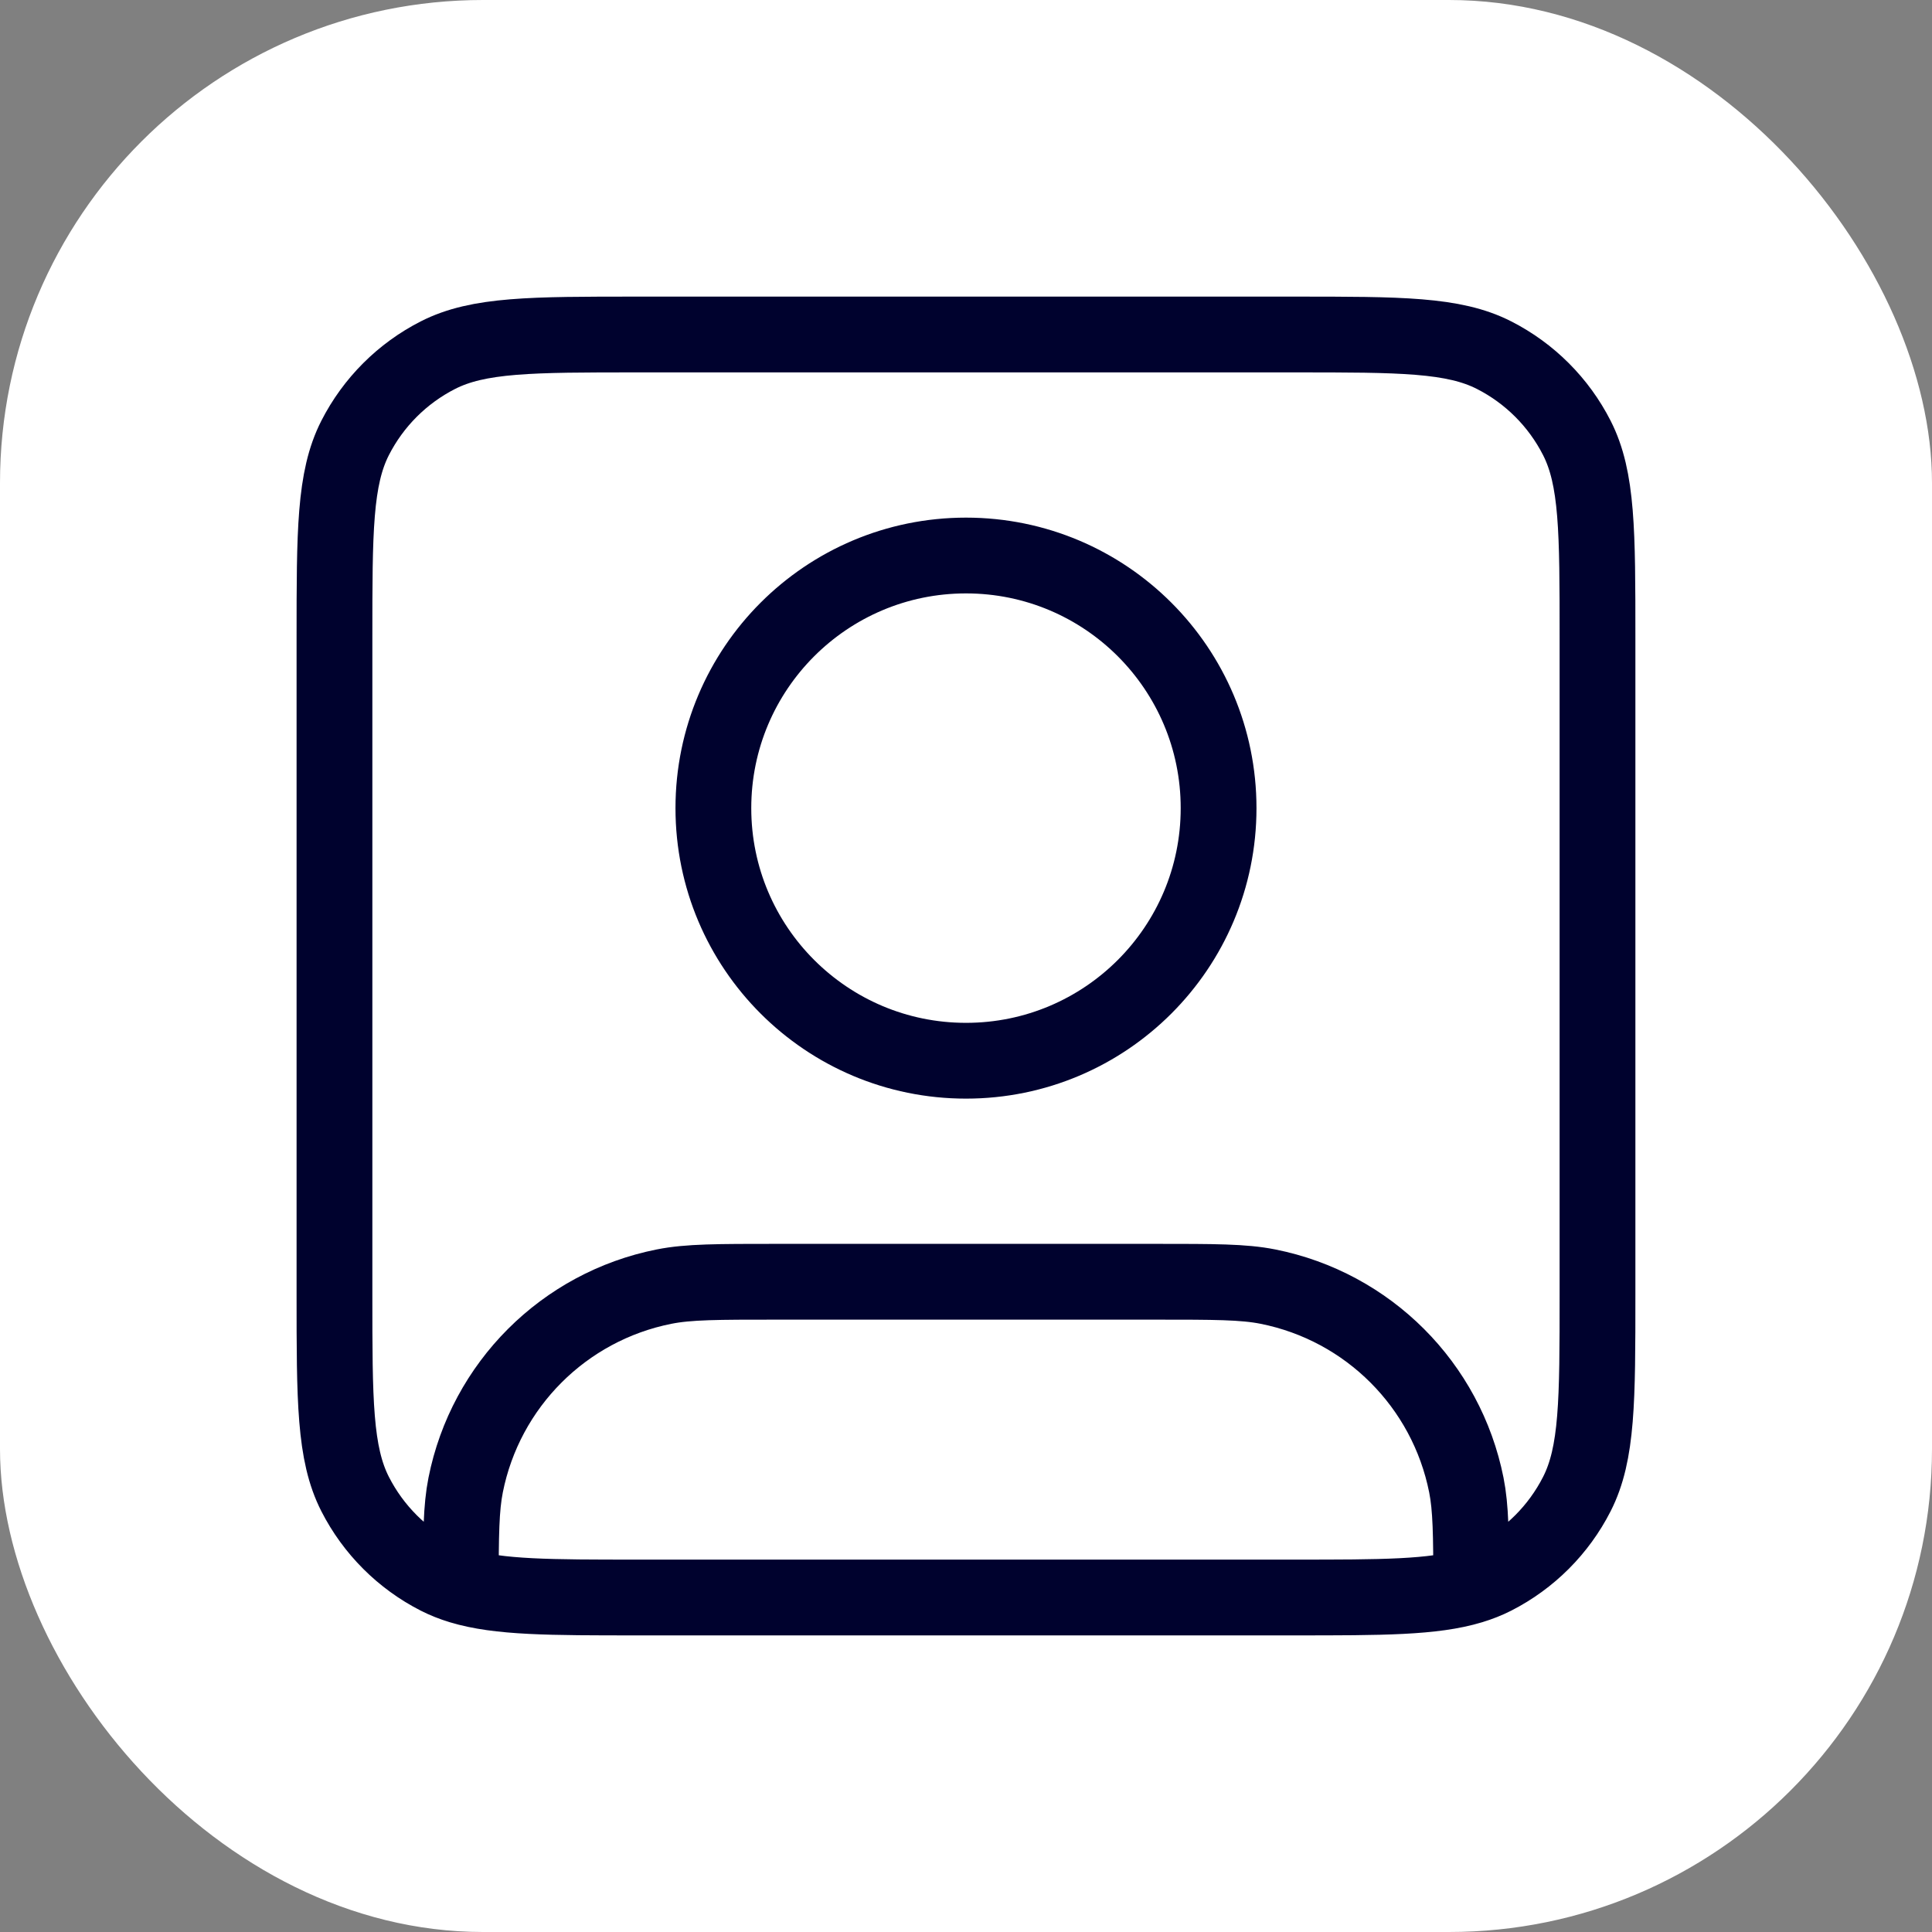
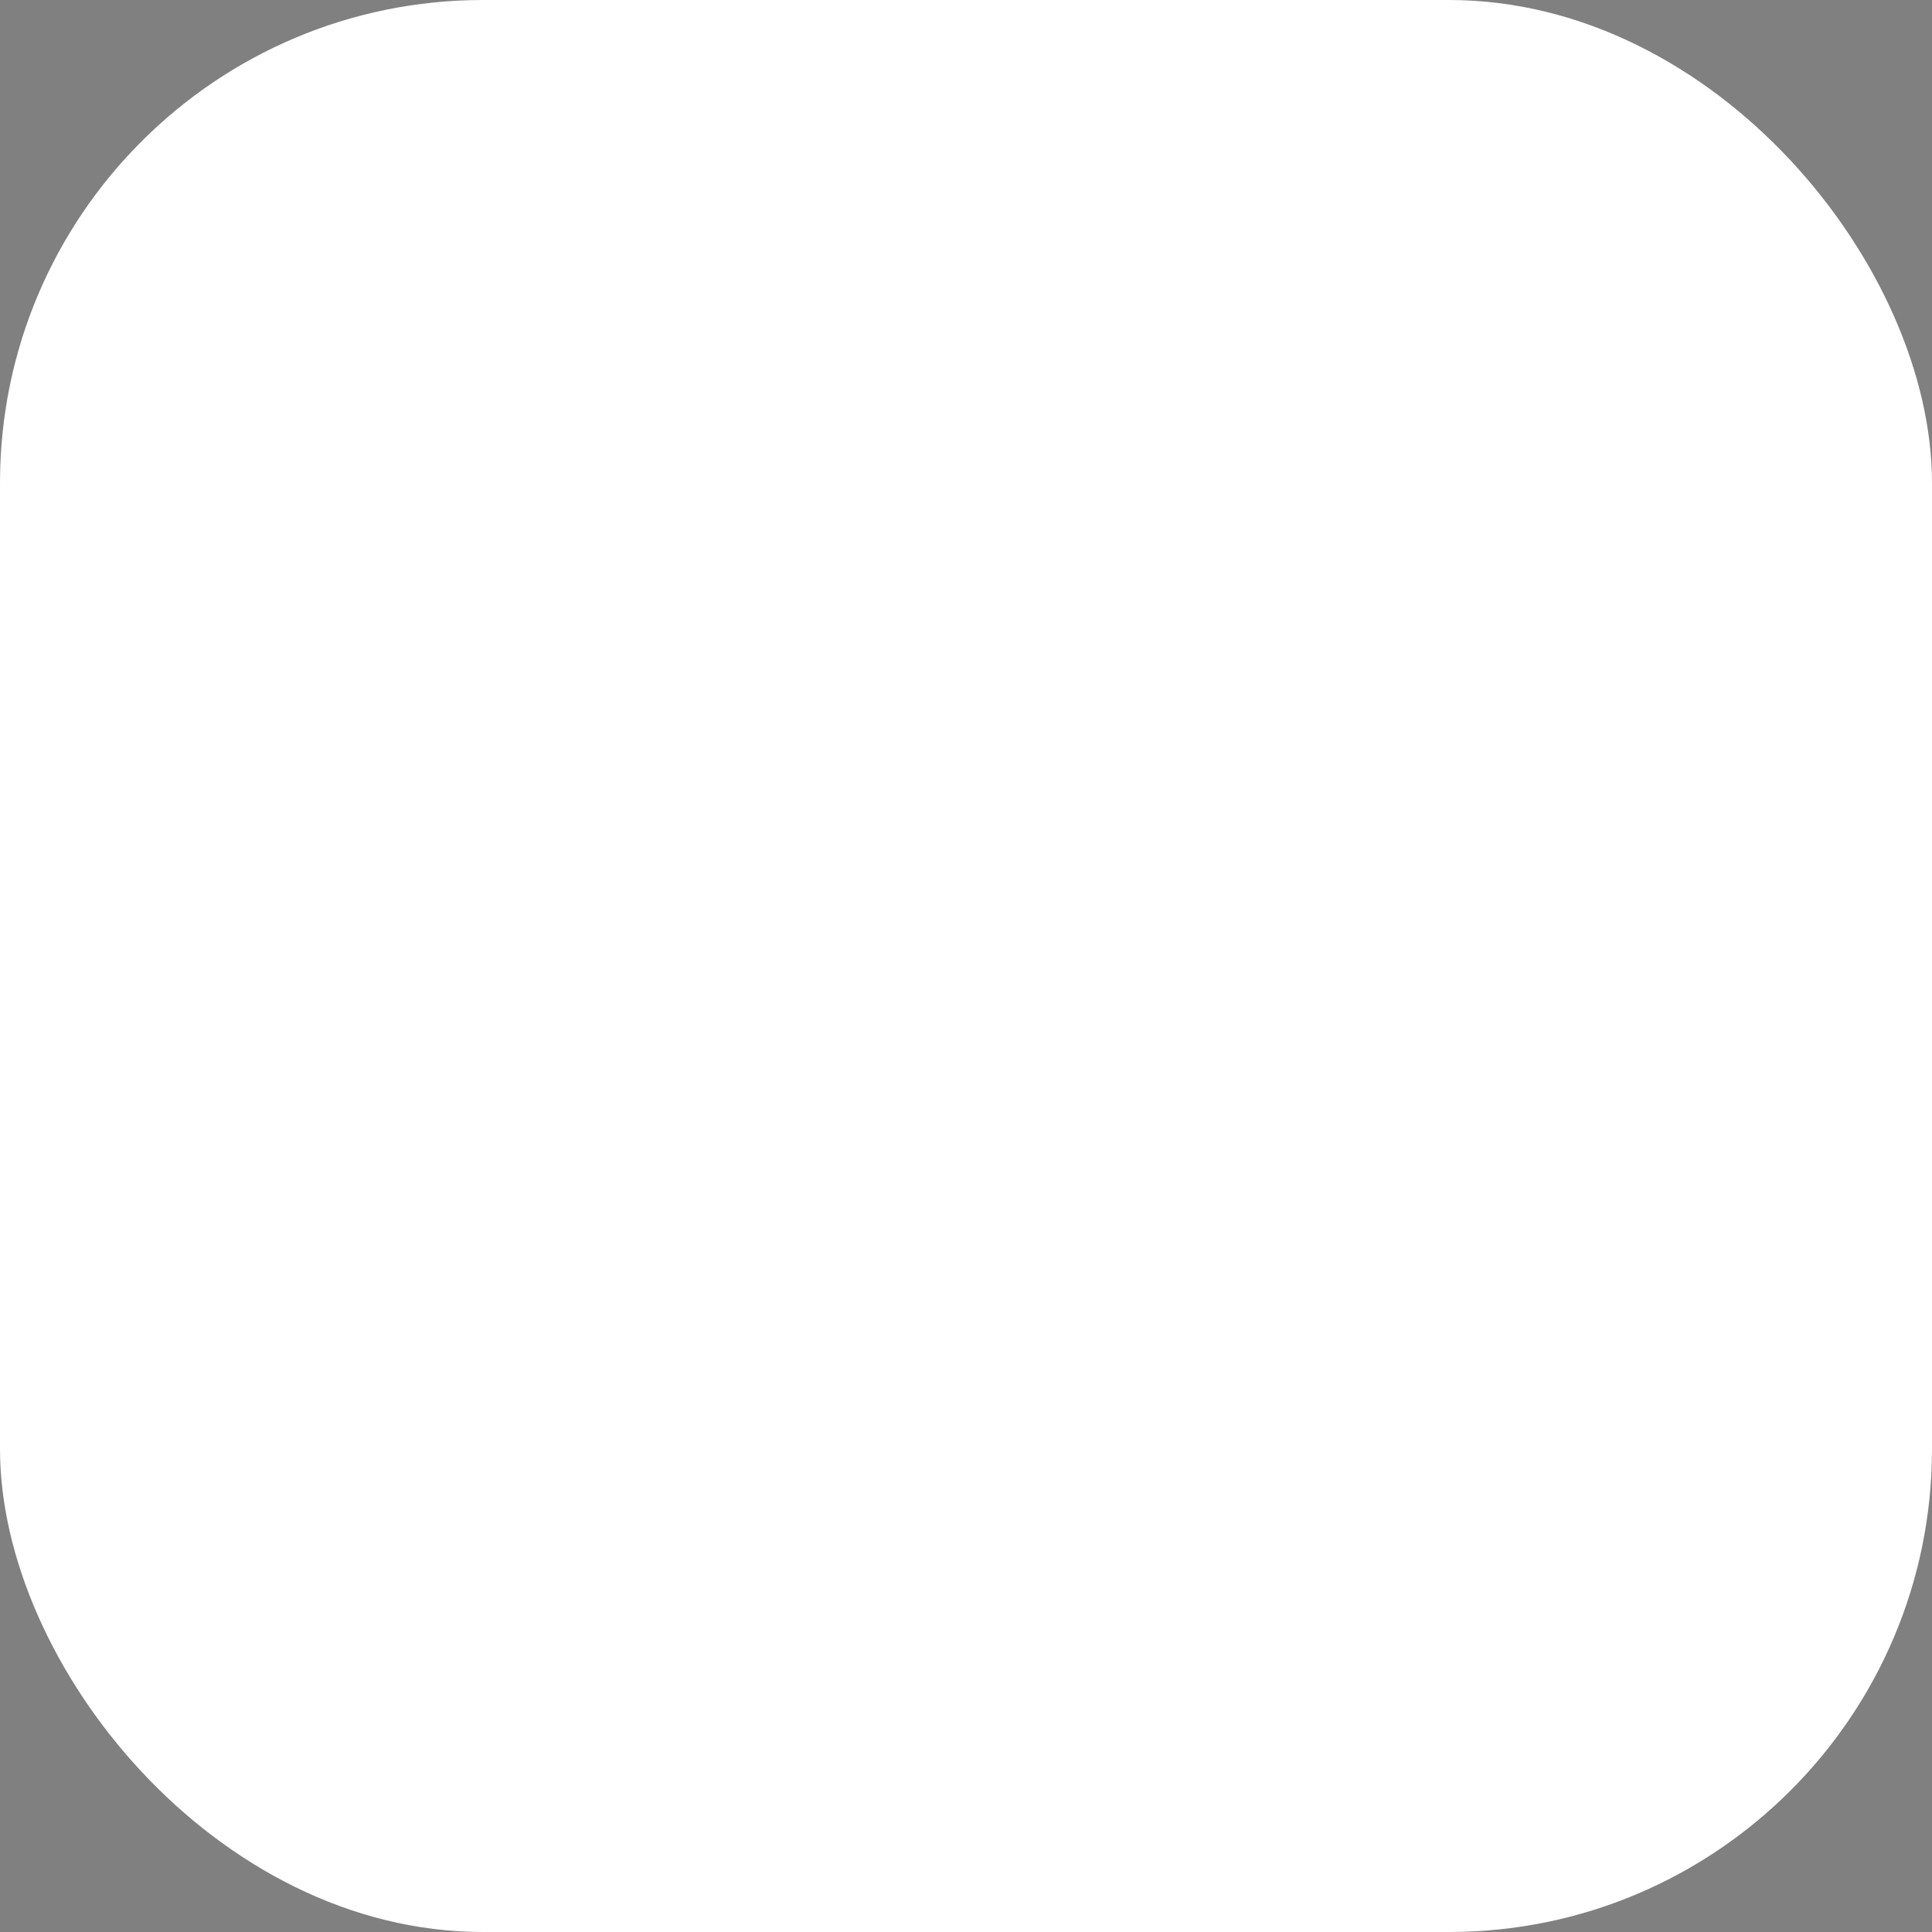
<svg xmlns="http://www.w3.org/2000/svg" width="58" height="58" viewBox="0 0 58 58" fill="none">
  <rect x="0" y="0" width="58" height="58" fill="#808080" stroke="none" />
  <rect width="58" height="58" rx="14.5" fill="white" />
-   <path d="M13.833 47.612C14.976 47.958 16.519 47.958 19.142 47.958H38.858C41.481 47.958 43.024 47.958 44.166 47.612M13.833 47.612C13.588 47.538 13.362 47.448 13.147 47.339C12.077 46.793 11.207 45.923 10.661 44.853C10.041 43.636 10.041 42.044 10.041 38.858V19.142C10.041 15.956 10.041 14.364 10.661 13.147C11.207 12.077 12.077 11.207 13.147 10.662C14.364 10.042 15.956 10.042 19.142 10.042H38.858C42.044 10.042 43.636 10.042 44.853 10.662C45.923 11.207 46.793 12.077 47.338 13.147C47.958 14.364 47.958 15.956 47.958 19.142V38.858C47.958 42.044 47.958 43.636 47.338 44.853C46.793 45.923 45.923 46.793 44.853 47.339C44.638 47.448 44.411 47.538 44.166 47.612M13.833 47.612C13.834 46.078 13.843 45.266 13.979 44.583C14.577 41.575 16.929 39.223 19.937 38.625C20.67 38.479 21.55 38.479 23.312 38.479H34.687C36.449 38.479 37.33 38.479 38.063 38.625C41.071 39.223 43.422 41.575 44.021 44.583C44.157 45.266 44.166 46.078 44.166 47.612M36.583 24.261C36.583 28.449 33.188 31.844 29 31.844C24.812 31.844 21.416 28.449 21.416 24.261C21.416 20.072 24.812 16.677 29 16.677C33.188 16.677 36.583 20.072 36.583 24.261Z" stroke="#00022E" stroke-width="2.275" stroke-linecap="round" stroke-linejoin="round" />
</svg>